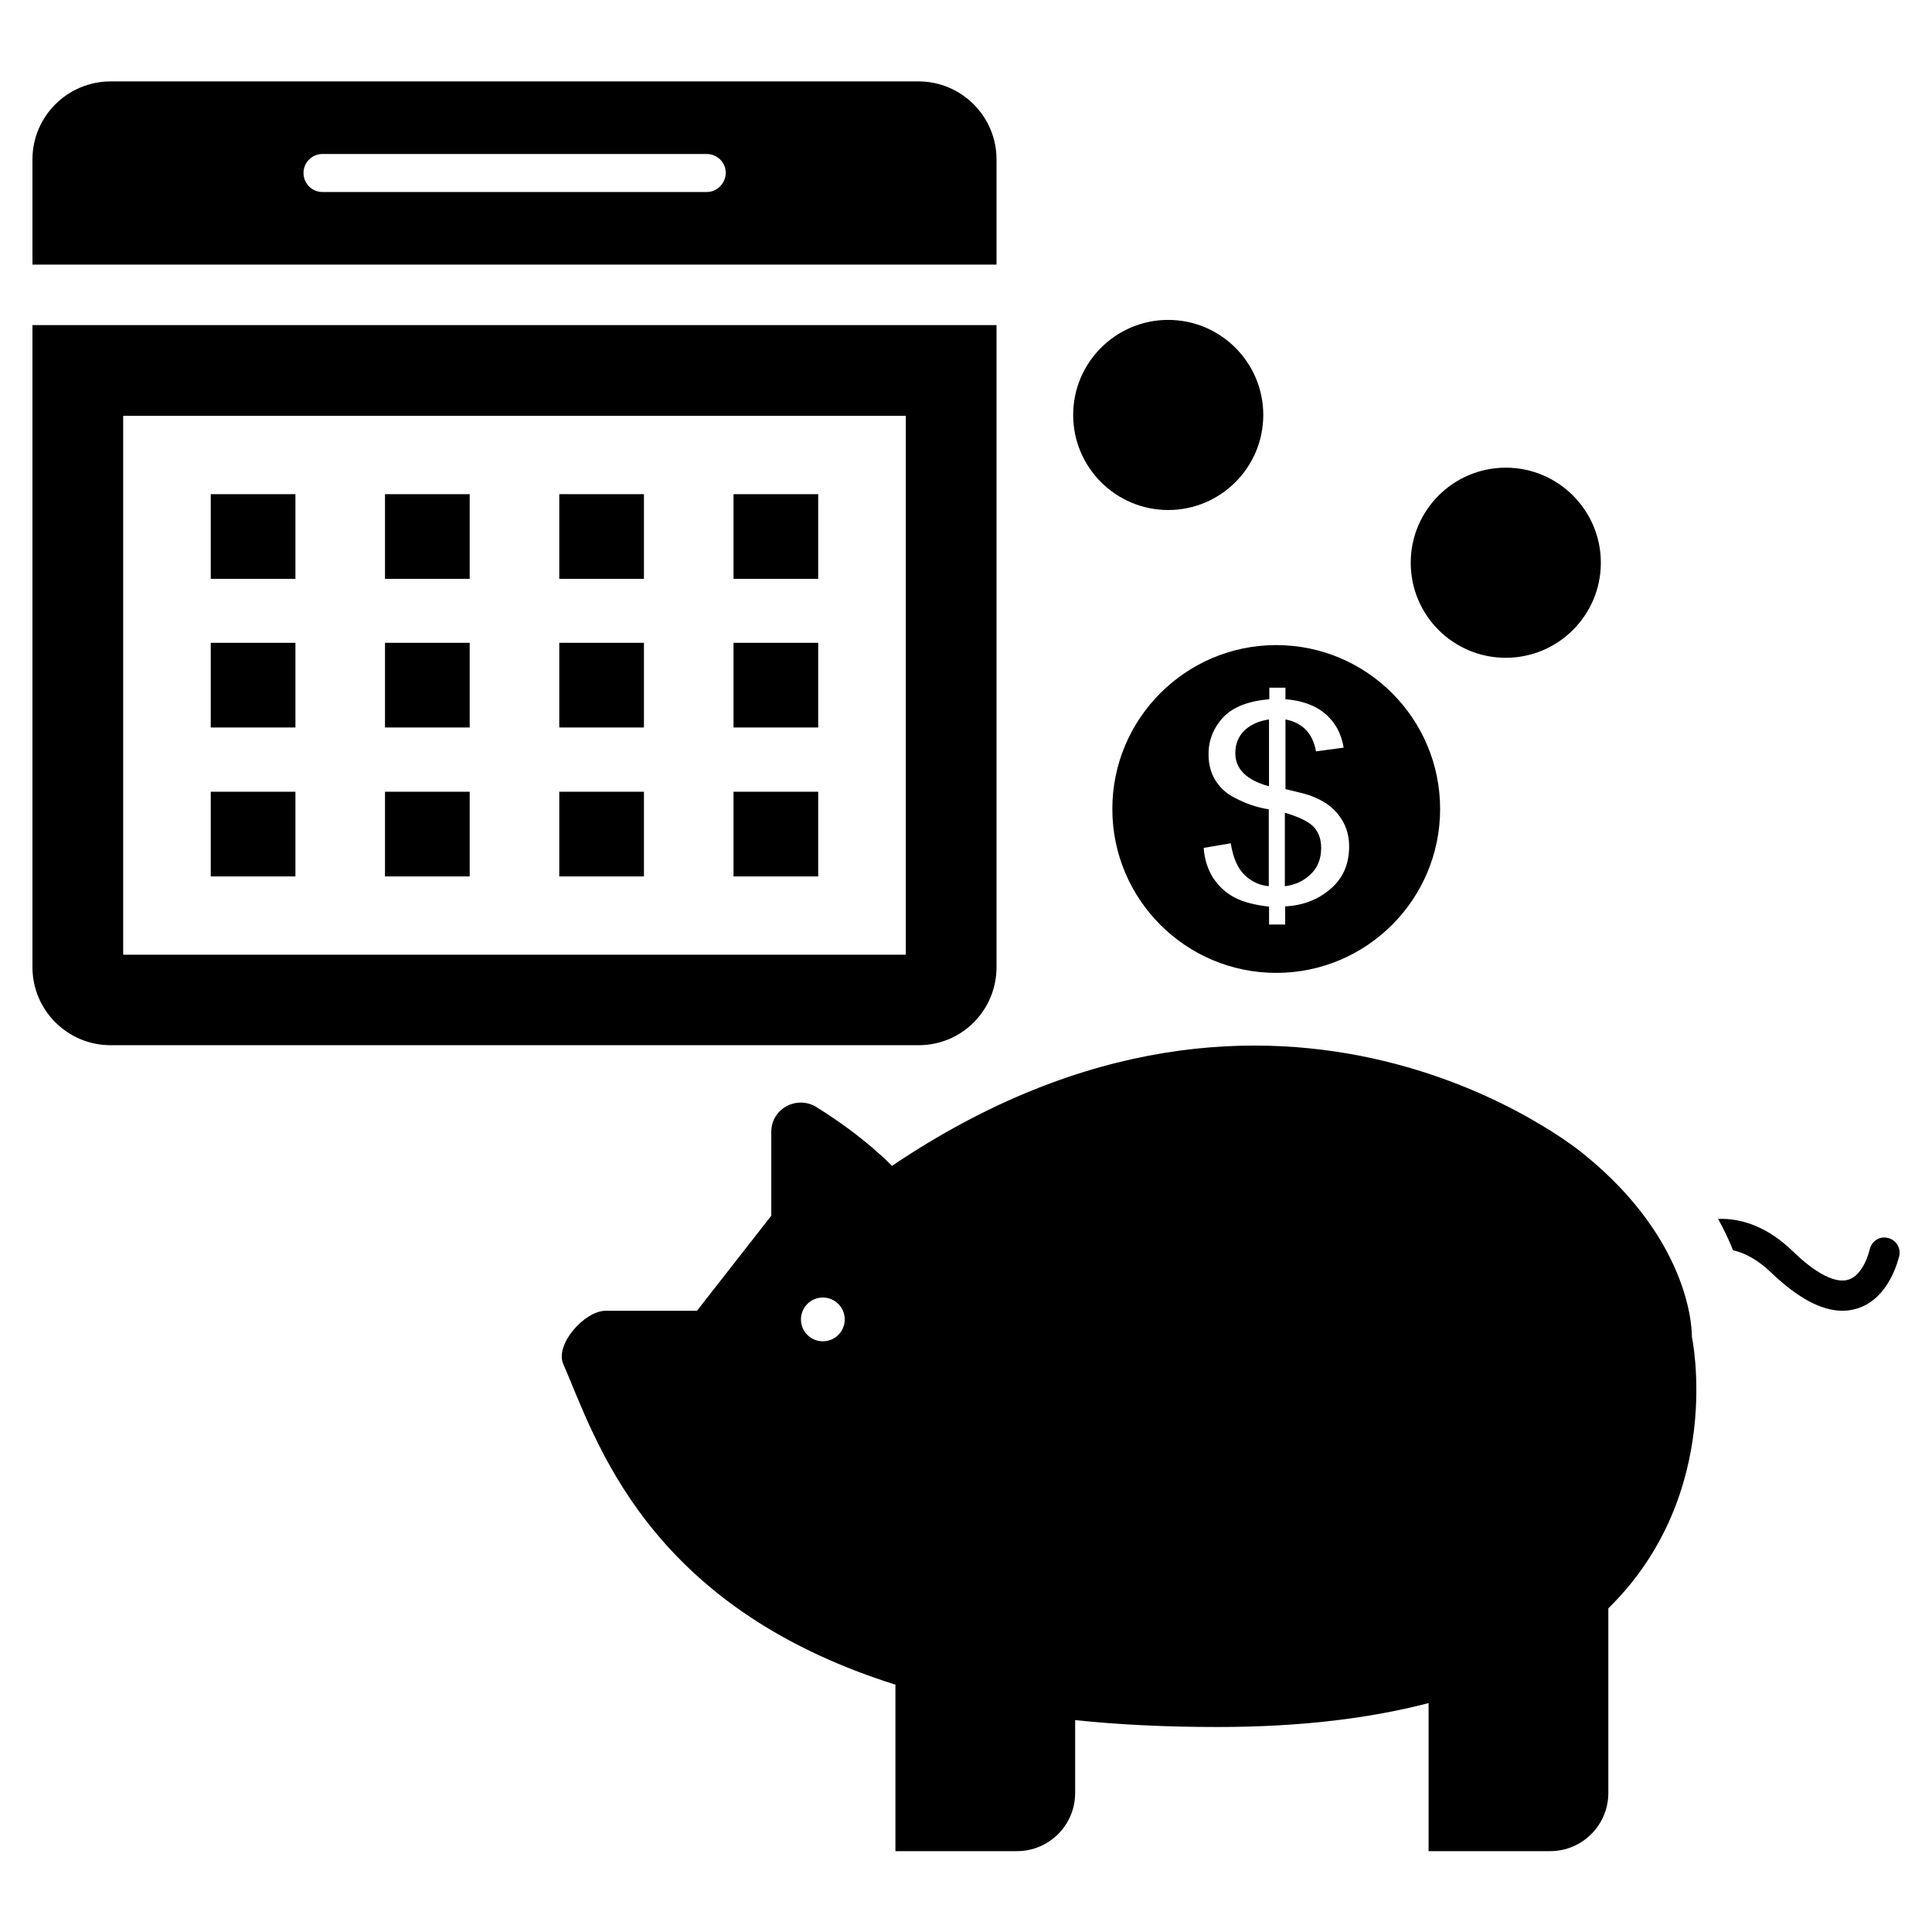
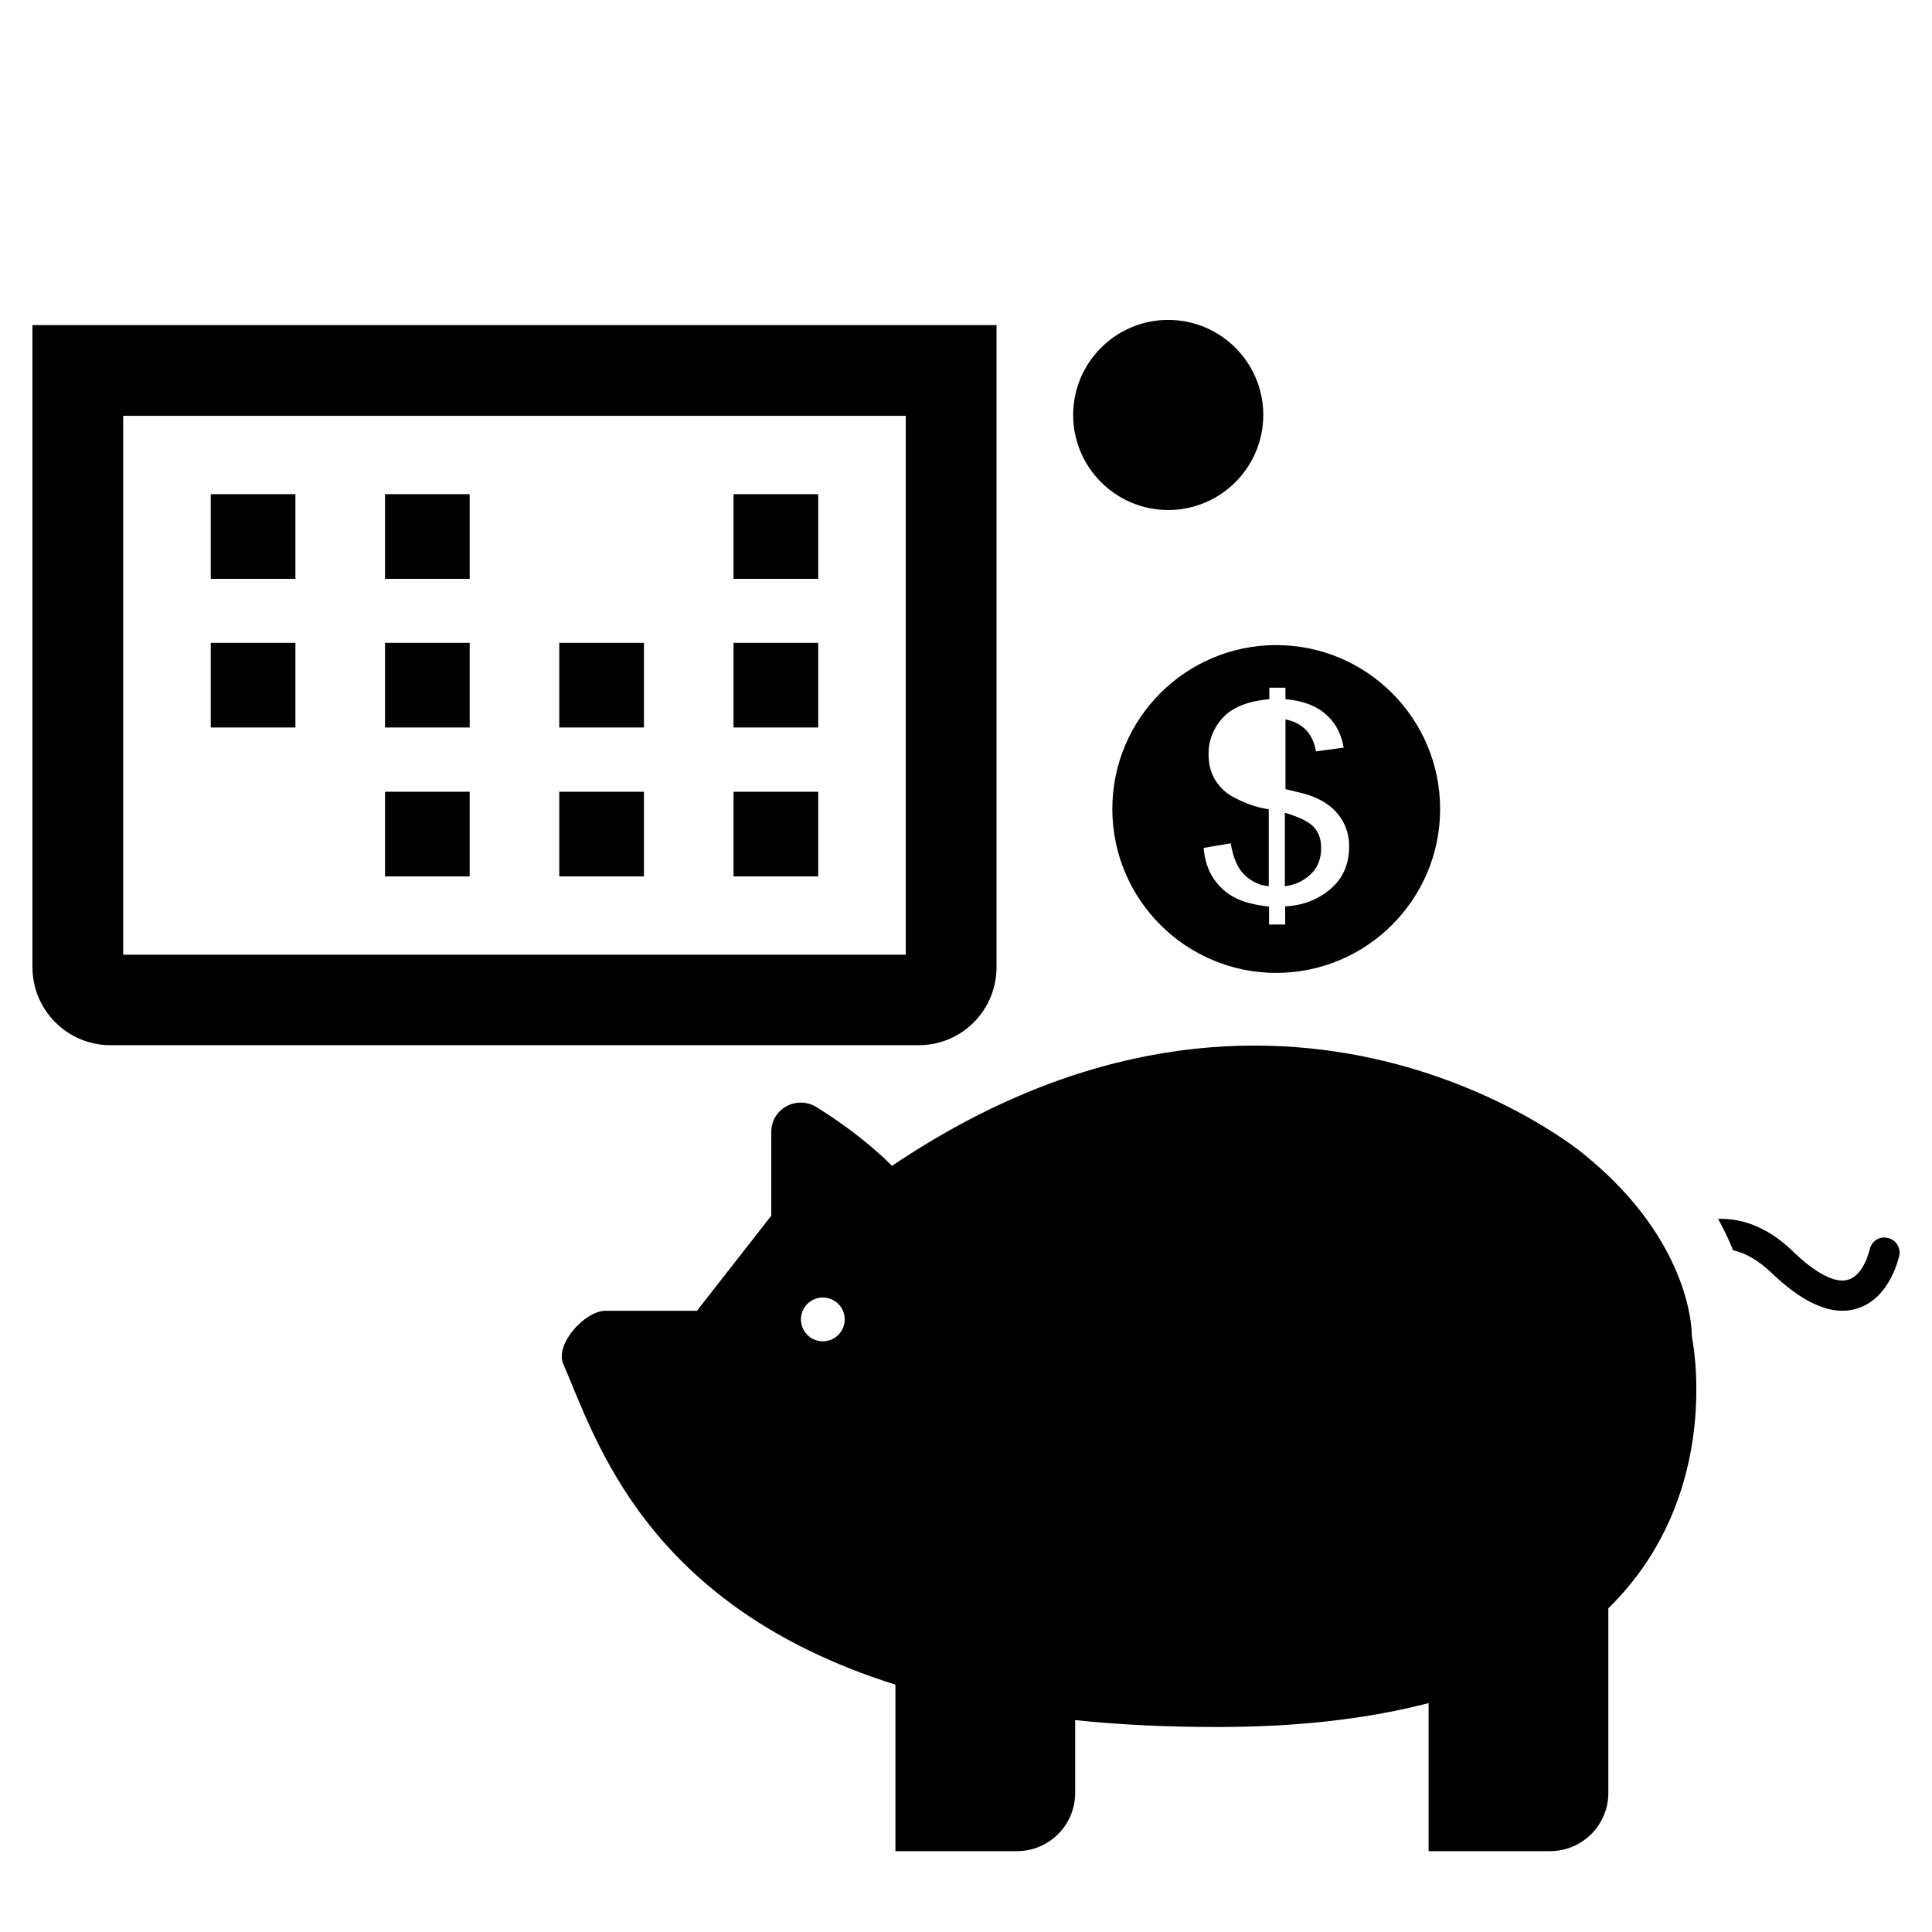
<svg xmlns="http://www.w3.org/2000/svg" fill="#000000" width="800px" height="800px" version="1.1" viewBox="144 144 512 512">
  <g>
    <path d="m563.51 449.69s-79.695-66.488-183.13 3.281c0 0-7.098-7.559-20-15.574-5.191-3.207-11.984 0.383-11.984 6.566v22.215l-19.695 25.191h-24.199c-5.574 0-13.512 8.93-11.223 14.121 8.551 19.543 21.527 64.043 88.016 84.961v44.121h32.215c8.473 0 15.418-6.871 15.418-15.418v-19.312c11.527 1.223 24.047 1.832 37.785 1.832 22.289 0 40.609-2.367 55.879-6.336v39.234h32.215c8.473 0 15.418-6.871 15.418-15.418v-48.93c31.066-30.457 22.137-71.984 22.137-71.984 0.004 0 0.766-24.734-28.852-48.551zm-201.45 49.77c-3.207 0-5.801-2.594-5.801-5.801 0-3.207 2.594-5.801 5.801-5.801 3.207 0 5.801 2.594 5.801 5.801 0.004 3.207-2.594 5.801-5.801 5.801z" />
    <path d="m408.09 400.3v-170.15h-255.49v170.15c0 11.449 9.312 20.688 20.688 20.688h214.04c11.523 0.078 20.762-9.234 20.762-20.684zm-24.047-3.285h-207.4v-142.82h207.4z" />
-     <path d="m480.3 334.66c-2.672 0.383-4.887 1.375-6.488 2.902s-2.441 3.586-2.441 6.031c0 4.199 2.977 7.176 8.93 8.777z" />
    <path d="m494.12 368.7c0-2.367-0.688-4.199-2.062-5.648-1.375-1.375-3.894-2.594-7.559-3.664v19.465c2.672-0.305 4.961-1.375 6.793-3.129 1.91-1.758 2.828-4.125 2.828-7.023z" />
    <path d="m438.78 358.39c0 23.969 19.465 43.434 43.434 43.434s43.434-19.465 43.434-43.434-19.465-43.434-43.434-43.434-43.434 19.465-43.434 43.434zm32.137-3.129c-2.062-1.07-3.664-2.594-4.887-4.582-1.223-1.984-1.754-4.273-1.754-6.871 0-2.672 0.688-5.113 2.062-7.328s3.129-3.894 5.344-4.961c2.215-1.145 5.113-1.91 8.703-2.215v-3.055h4.273v3.055c2.977 0.23 5.496 0.918 7.559 1.91s3.742 2.441 5.113 4.199c1.375 1.832 2.289 4.047 2.75 6.719l-7.328 0.992c-0.84-4.734-3.512-7.559-8.09-8.473v18.473c3.281 0.762 5.344 1.297 6.258 1.602 2.137 0.762 3.969 1.68 5.496 2.902 1.527 1.223 2.824 2.75 3.742 4.582 0.918 1.832 1.375 3.894 1.375 6.106 0 4.656-1.602 8.398-4.887 11.223-3.281 2.824-7.25 4.426-12.062 4.656v4.809h-4.273v-4.734c-3.894-0.457-6.871-1.223-9.16-2.441-2.215-1.145-4.047-2.824-5.574-5.039-1.449-2.215-2.367-4.961-2.594-8.09l7.176-1.223c0.609 3.816 1.832 6.641 3.664 8.398 1.832 1.754 3.969 2.75 6.414 2.977v-20.383c-3.137-0.457-6.191-1.527-9.32-3.207z" />
-     <path d="m543.05 318.32c13.895 0 25.191-11.297 25.191-25.191 0-13.895-11.297-25.191-25.191-25.191s-25.191 11.297-25.191 25.191c0 13.895 11.223 25.191 25.191 25.191z" />
    <path d="m453.59 279.16c13.895 0 25.191-11.297 25.191-25.191s-11.297-25.191-25.191-25.191c-13.895 0-25.191 11.297-25.191 25.191s11.297 25.191 25.191 25.191z" />
    <path d="m199.85 274.96h22.441v22.441h-22.441z" />
    <path d="m246.03 274.96h22.441v22.441h-22.441z" />
-     <path d="m292.21 274.96h22.441v22.441h-22.441z" />
    <path d="m338.39 274.96h22.441v22.441h-22.441z" />
    <path d="m199.85 314.35h22.441v22.441h-22.441z" />
    <path d="m246.03 314.35h22.441v22.441h-22.441z" />
    <path d="m292.21 314.35h22.441v22.441h-22.441z" />
    <path d="m338.39 314.35h22.441v22.441h-22.441z" />
-     <path d="m199.85 353.82h22.441v22.441h-22.441z" />
    <path d="m246.03 353.82h22.441v22.441h-22.441z" />
    <path d="m292.21 353.82h22.441v22.441h-22.441z" />
    <path d="m338.39 353.82h22.441v22.441h-22.441z" />
-     <path d="m408.09 186.26c0-11.449-9.312-20.688-20.688-20.688h-214.04c-11.449 0-20.762 9.238-20.762 20.688v27.863h255.49zm-76.793 8.625h-101.83c-2.824 0-5.035-2.289-5.035-5.039s2.215-5.039 5.039-5.039l101.83 0.004c2.75 0 5.039 2.215 5.039 5.039-0.078 2.746-2.289 5.035-5.039 5.035z" />
    <path d="m644.2 472.06c-2.137-0.535-4.273 0.918-4.734 3.129 0 0.078-1.527 6.719-5.648 7.938-3.359 1.07-8.625-1.602-14.734-7.559-6.258-6.031-12.977-8.777-19.77-8.551 1.602 2.902 2.902 5.648 3.969 8.32 3.434 0.762 6.793 2.75 10.23 6.031 6.945 6.641 13.207 10 18.777 10 1.375 0 2.672-0.23 3.894-0.609 8.703-2.672 10.992-13.512 11.145-13.969 0.457-2.211-0.992-4.348-3.129-4.731z" />
  </g>
</svg>